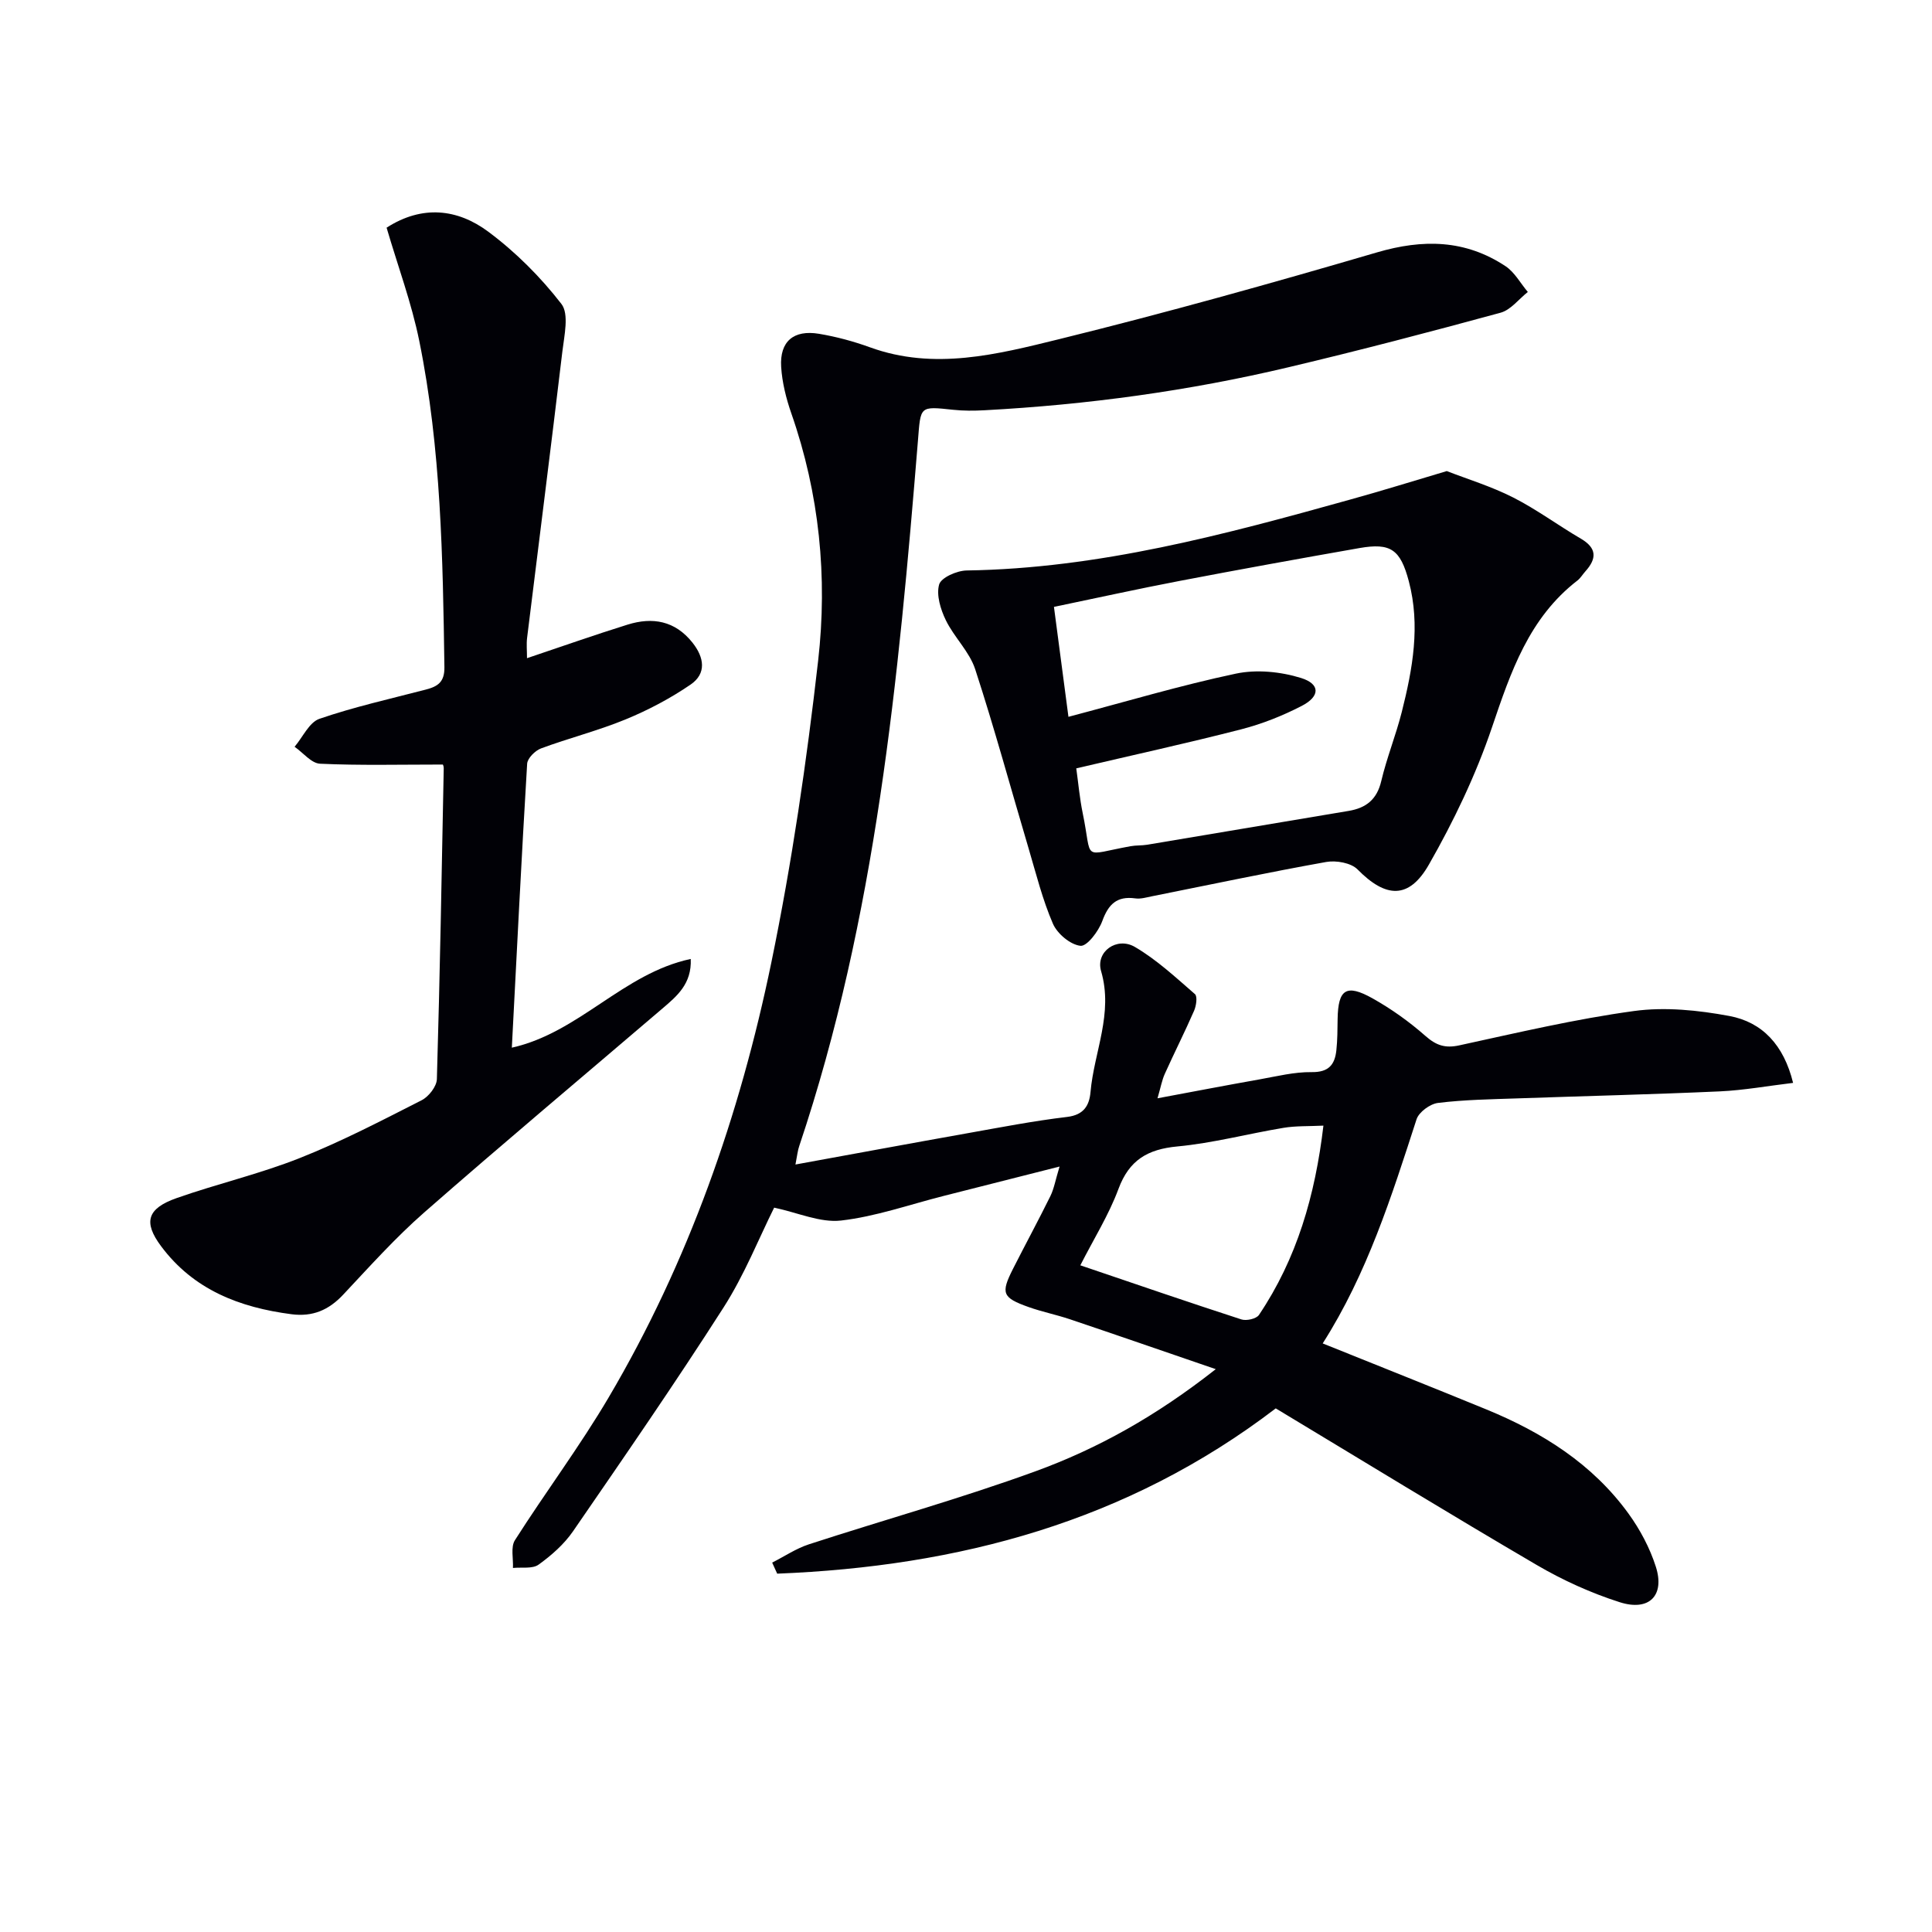
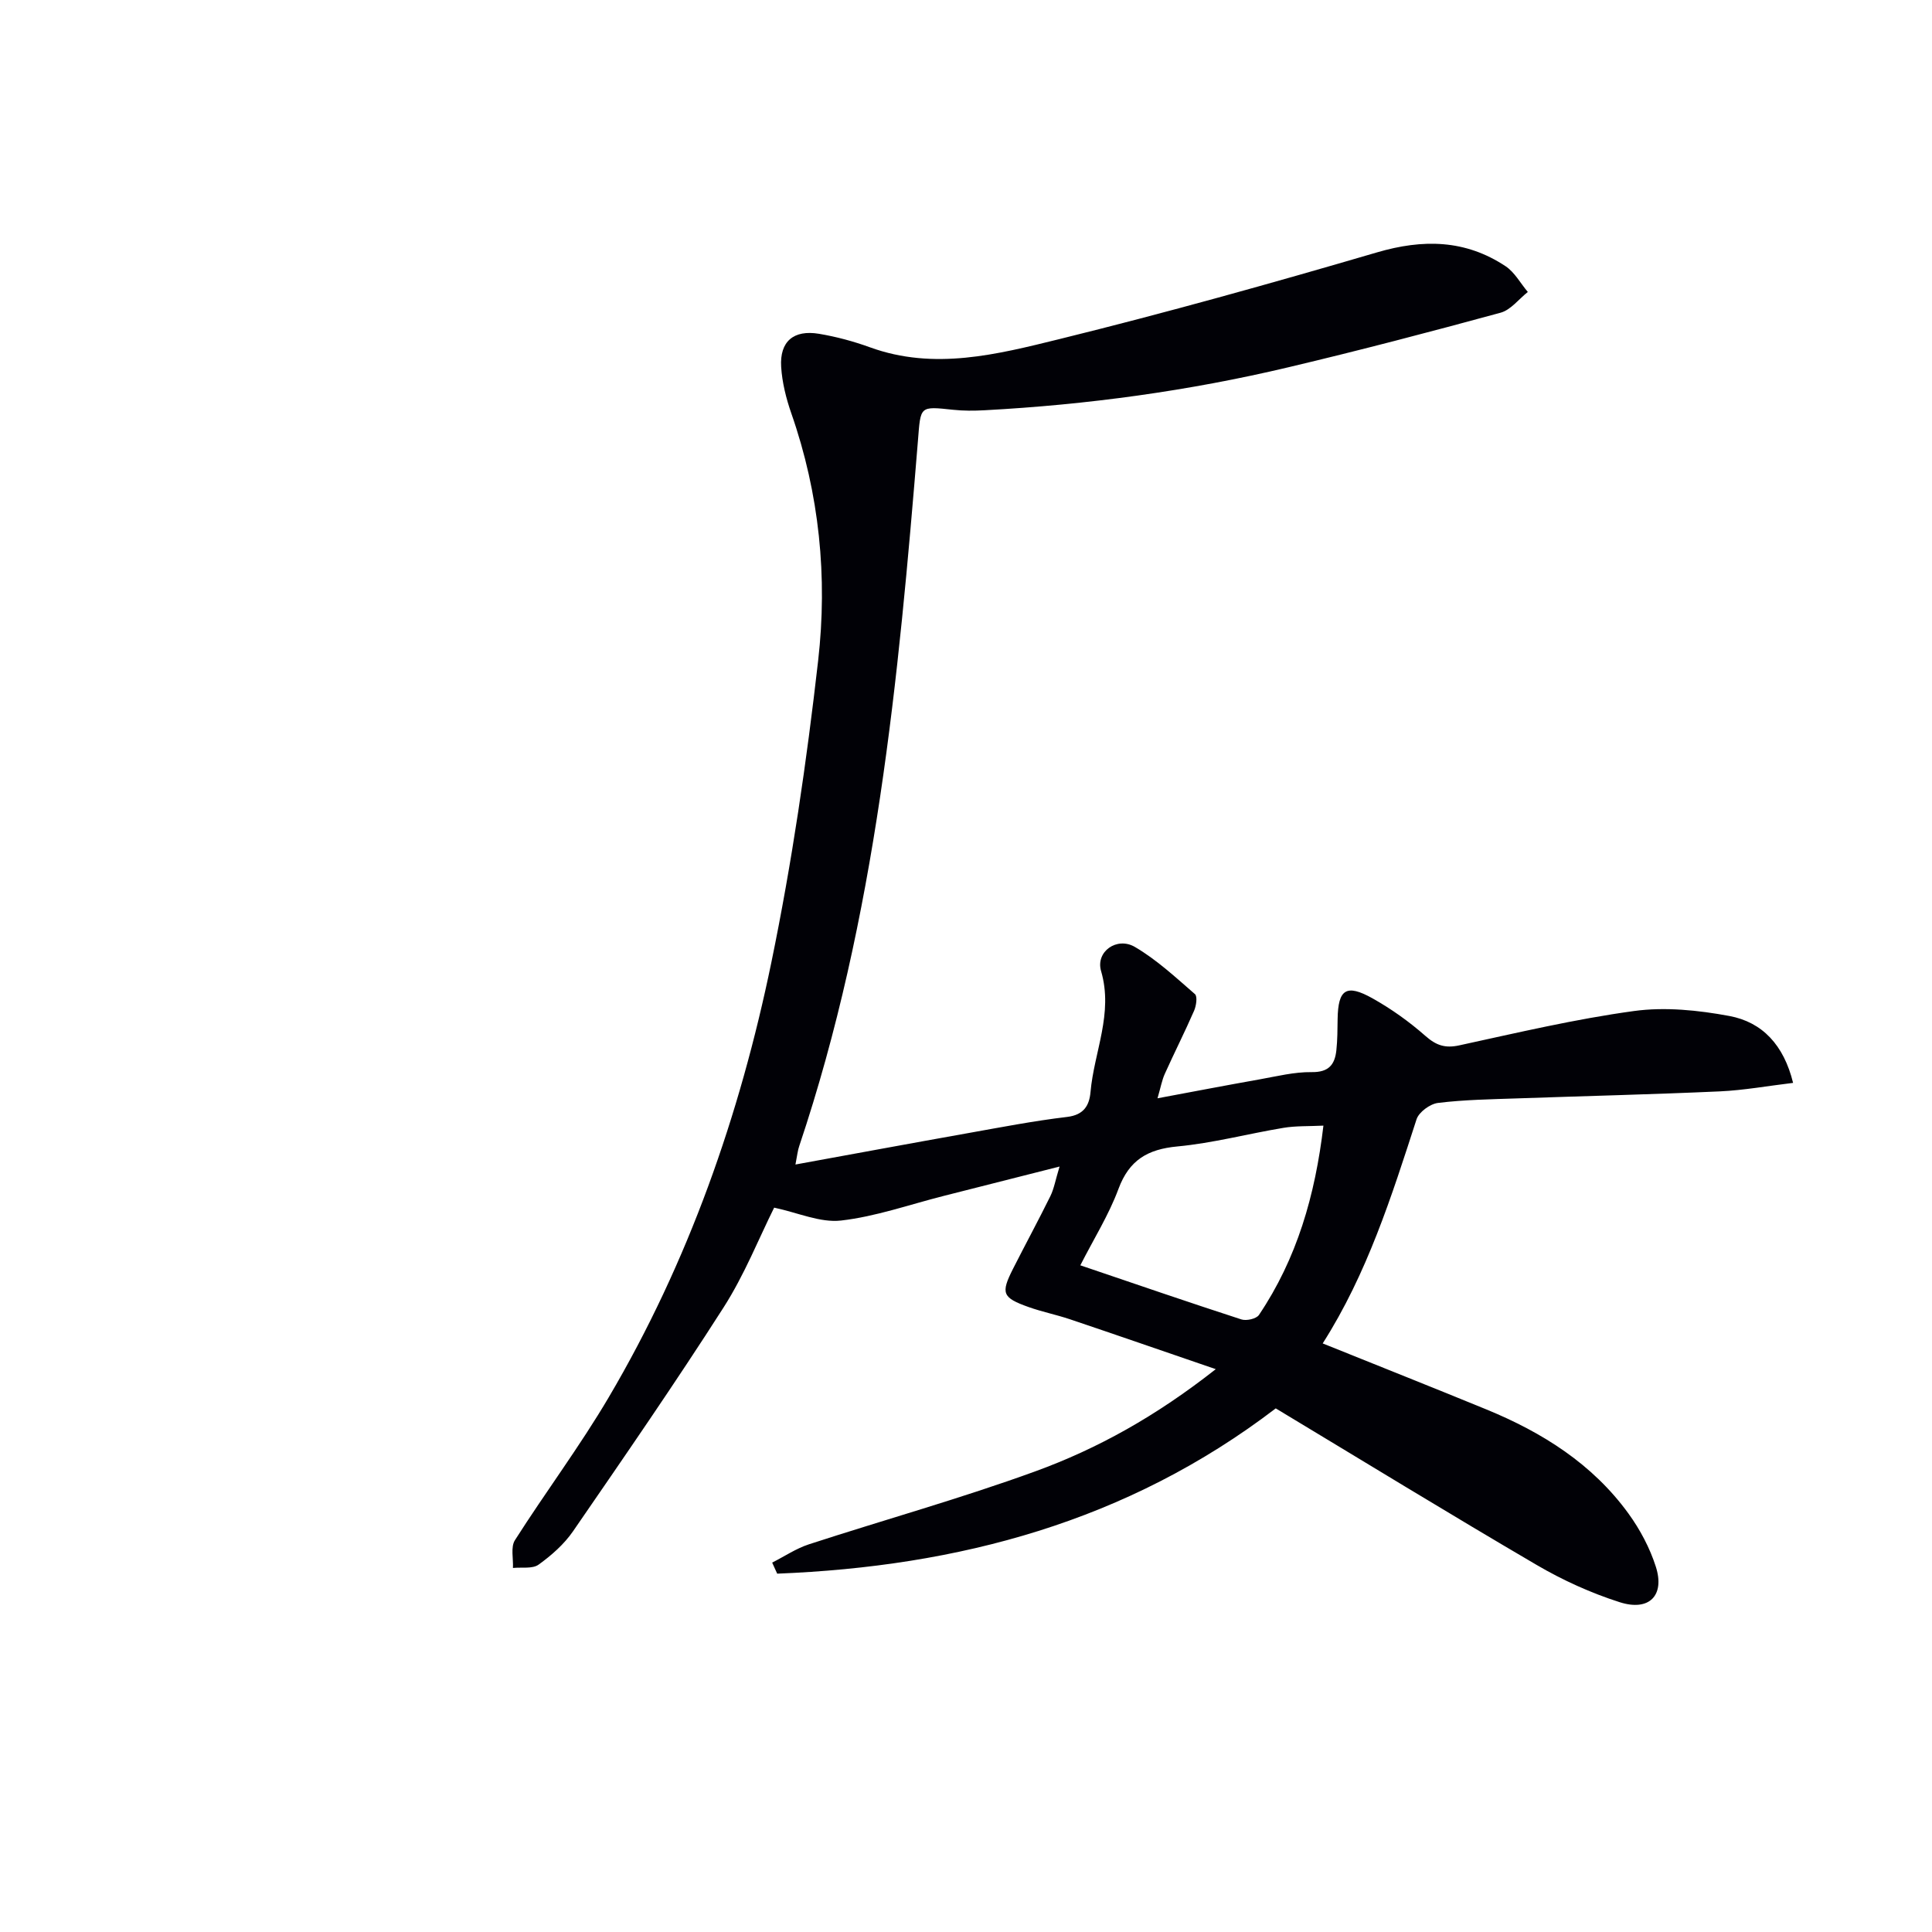
<svg xmlns="http://www.w3.org/2000/svg" enable-background="new 0 0 400 400" viewBox="0 0 400 400">
  <path d="m164.69 241.1c12.25-2.23 23.94-4.4 35.63-6.48 6.85-1.22 13.7-2.55 20.6-3.37 3.47-.41 4.61-2.36 4.86-5.16.73-8.32 4.76-16.22 2.19-25.03-1.18-4.04 3.27-7.18 6.99-5.01 4.52 2.64 8.45 6.31 12.44 9.77.55.48.27 2.43-.18 3.45-1.92 4.4-4.09 8.68-6.06 13.06-.59 1.3-.84 2.76-1.51 5.06 7.55-1.41 14.31-2.71 21.09-3.91 3.6-.64 7.23-1.56 10.83-1.51 3.53.05 4.79-1.55 5.11-4.52.23-2.15.23-4.32.26-6.49.1-6.14 1.78-7.31 7.23-4.26 3.89 2.18 7.6 4.83 10.95 7.78 2.23 1.96 4.06 2.59 7.01 1.95 12.01-2.61 24.02-5.45 36.18-7.11 6.43-.88 13.3-.17 19.74 1.03 6.81 1.27 11.27 6 13.19 13.85-5.2.62-10.18 1.53-15.2 1.76-13.96.63-27.93.96-41.9 1.45-5.48.19-10.99.27-16.42.94-1.64.2-3.95 1.89-4.44 3.39-5.17 15.96-10.22 31.95-19.43 46.4 11.54 4.65 22.76 9.1 33.92 13.68 11.56 4.75 21.94 11.27 29.39 21.55 2.4 3.31 4.42 7.11 5.66 10.99 1.91 5.95-1.36 9.31-7.47 7.36-5.96-1.9-11.81-4.56-17.21-7.72-18.21-10.66-36.21-21.69-54.01-32.41-30.8 23.53-65.77 32.73-103.22 34.22-.35-.76-.69-1.53-1.04-2.29 2.53-1.28 4.95-2.92 7.62-3.79 15.6-5.08 31.44-9.49 46.85-15.1 12.93-4.71 24.99-11.42 37.37-21.16-10.91-3.74-20.54-7.08-30.19-10.33-2.83-.95-5.78-1.54-8.59-2.54-5.42-1.94-5.76-2.83-3.21-7.88 2.55-5.04 5.25-10.01 7.75-15.08.75-1.53 1.04-3.29 1.9-6.12-8.74 2.22-16.38 4.16-24.02 6.09-7.07 1.79-14.05 4.27-21.23 5.09-4.29.49-8.89-1.62-13.84-2.67-3.15 6.32-6.15 13.91-10.47 20.66-10.03 15.68-20.61 31-31.16 46.33-1.85 2.69-4.47 5-7.14 6.92-1.28.92-3.51.5-5.31.69.1-1.94-.5-4.32.41-5.75 6.33-9.95 13.44-19.43 19.42-29.58 16.51-28.01 27.15-58.41 33.68-90.09 4.25-20.61 7.3-41.53 9.68-62.45 1.97-17.28.26-34.52-5.55-51.16-1.08-3.1-1.91-6.41-2.11-9.66-.32-5.25 2.58-7.71 7.84-6.83 3.58.6 7.15 1.56 10.56 2.8 13.3 4.83 26.37 1.45 39.15-1.69 22.07-5.44 43.98-11.57 65.79-17.96 9.54-2.8 18.31-2.66 26.63 2.85 1.89 1.25 3.1 3.54 4.62 5.34-1.87 1.47-3.52 3.71-5.63 4.29-14.56 3.97-29.17 7.8-43.86 11.28-20.71 4.92-41.75 7.78-63.01 8.92-2.16.12-4.35.13-6.49-.1-7.02-.75-6.7-.78-7.28 6.39-4.03 49.36-8.67 98.63-24.56 146-.33.92-.42 1.91-.8 3.87zm58.98 20.87c11.7 3.97 22.49 7.68 33.34 11.2 1.04.34 3.1-.12 3.64-.92 7.85-11.66 11.64-24.73 13.35-39.2-3.07.15-5.72.03-8.28.46-7.34 1.22-14.59 3.16-21.96 3.85-6.17.58-9.98 2.82-12.2 8.81-1.99 5.37-5.11 10.33-7.89 15.8z" fill="#010106" />
-   <path d="m91.67 158.29c-8.92 0-17.17.21-25.4-.17-1.81-.08-3.52-2.29-5.28-3.51 1.7-1.99 3.02-5.06 5.15-5.79 7.19-2.47 14.65-4.13 22.02-6.05 2.45-.64 3.9-1.53 3.85-4.65-.33-22.62-.68-45.25-5.2-67.51-1.6-7.9-4.45-15.55-6.77-23.47 7.39-4.76 14.71-3.89 21.04.82 5.66 4.21 10.83 9.38 15.15 14.96 1.63 2.1.59 6.56.2 9.87-2.35 19.77-4.87 39.51-7.3 59.27-.16 1.3-.02 2.64-.02 4.21 7.1-2.38 13.92-4.8 20.83-6.95 5.17-1.61 9.82-.81 13.43 3.73 2.46 3.1 2.93 6.41-.4 8.69-4.2 2.87-8.8 5.3-13.51 7.23-5.67 2.33-11.68 3.84-17.44 5.98-1.22.45-2.81 2.03-2.88 3.17-1.17 19.4-2.13 38.81-3.17 58.79 13.99-3.13 23.04-15.39 37.04-18.37.23 5.17-2.87 7.7-5.86 10.26-16.44 14.05-33.03 27.95-49.29 42.2-6 5.25-11.36 11.25-16.83 17.07-2.98 3.17-6.29 4.59-10.66 4.03-10.77-1.4-20.3-5.06-27.03-14.1-3.68-4.95-2.92-7.78 3.23-9.95 8.45-2.97 17.25-5.01 25.55-8.31 8.62-3.42 16.9-7.74 25.18-11.95 1.46-.74 3.1-2.84 3.15-4.36.63-21.45 1.01-42.92 1.42-64.38.01-.47-.26-.94-.2-.76z" fill="#010106" />
-   <path d="m299.54 97.53c4.23 1.65 9.17 3.15 13.71 5.45 4.87 2.47 9.31 5.77 14.04 8.54 3.36 1.96 3.32 4.14.94 6.78-.56.62-.99 1.38-1.63 1.88-10.05 7.76-13.82 18.94-17.71 30.44-3.33 9.82-7.9 19.37-13.05 28.38-4.16 7.28-8.96 6.91-14.77 1.01-1.35-1.37-4.43-1.91-6.48-1.55-12.07 2.16-24.08 4.71-36.11 7.11-1.13.23-2.33.59-3.44.43-3.81-.52-5.56 1.22-6.83 4.71-.77 2.1-3.16 5.26-4.51 5.11-2.1-.23-4.8-2.5-5.7-4.57-2.16-4.98-3.48-10.33-5.03-15.56-3.68-12.38-7.06-24.86-11.07-37.14-1.2-3.66-4.37-6.62-6.09-10.17-1.08-2.23-1.99-5.2-1.37-7.37.41-1.43 3.68-2.87 5.69-2.9 27.36-.41 53.46-7.44 79.52-14.71 6.38-1.76 12.72-3.74 19.89-5.87zm-78.33 50.88c11.87-3.13 23.17-6.51 34.66-8.94 4.28-.91 9.28-.41 13.5.9 4.01 1.25 3.96 3.81.14 5.78-3.95 2.04-8.19 3.73-12.5 4.84-11.2 2.88-22.5 5.35-34.18 8.09.43 3.07.7 6.2 1.33 9.26 2.09 10.07-.43 8.73 9.9 6.86 1.14-.21 2.33-.12 3.47-.31 13.9-2.32 27.79-4.68 41.69-7 3.6-.6 5.85-2.35 6.75-6.16 1.14-4.84 3.03-9.49 4.25-14.31 2.25-8.91 3.89-17.9 1.46-27.08-1.74-6.57-3.75-8-10.21-6.87-12.41 2.18-24.8 4.42-37.17 6.79-8.7 1.66-17.36 3.58-26.09 5.39 1.04 7.84 2.01 15.23 3 22.76z" fill="#010106" />
</svg>